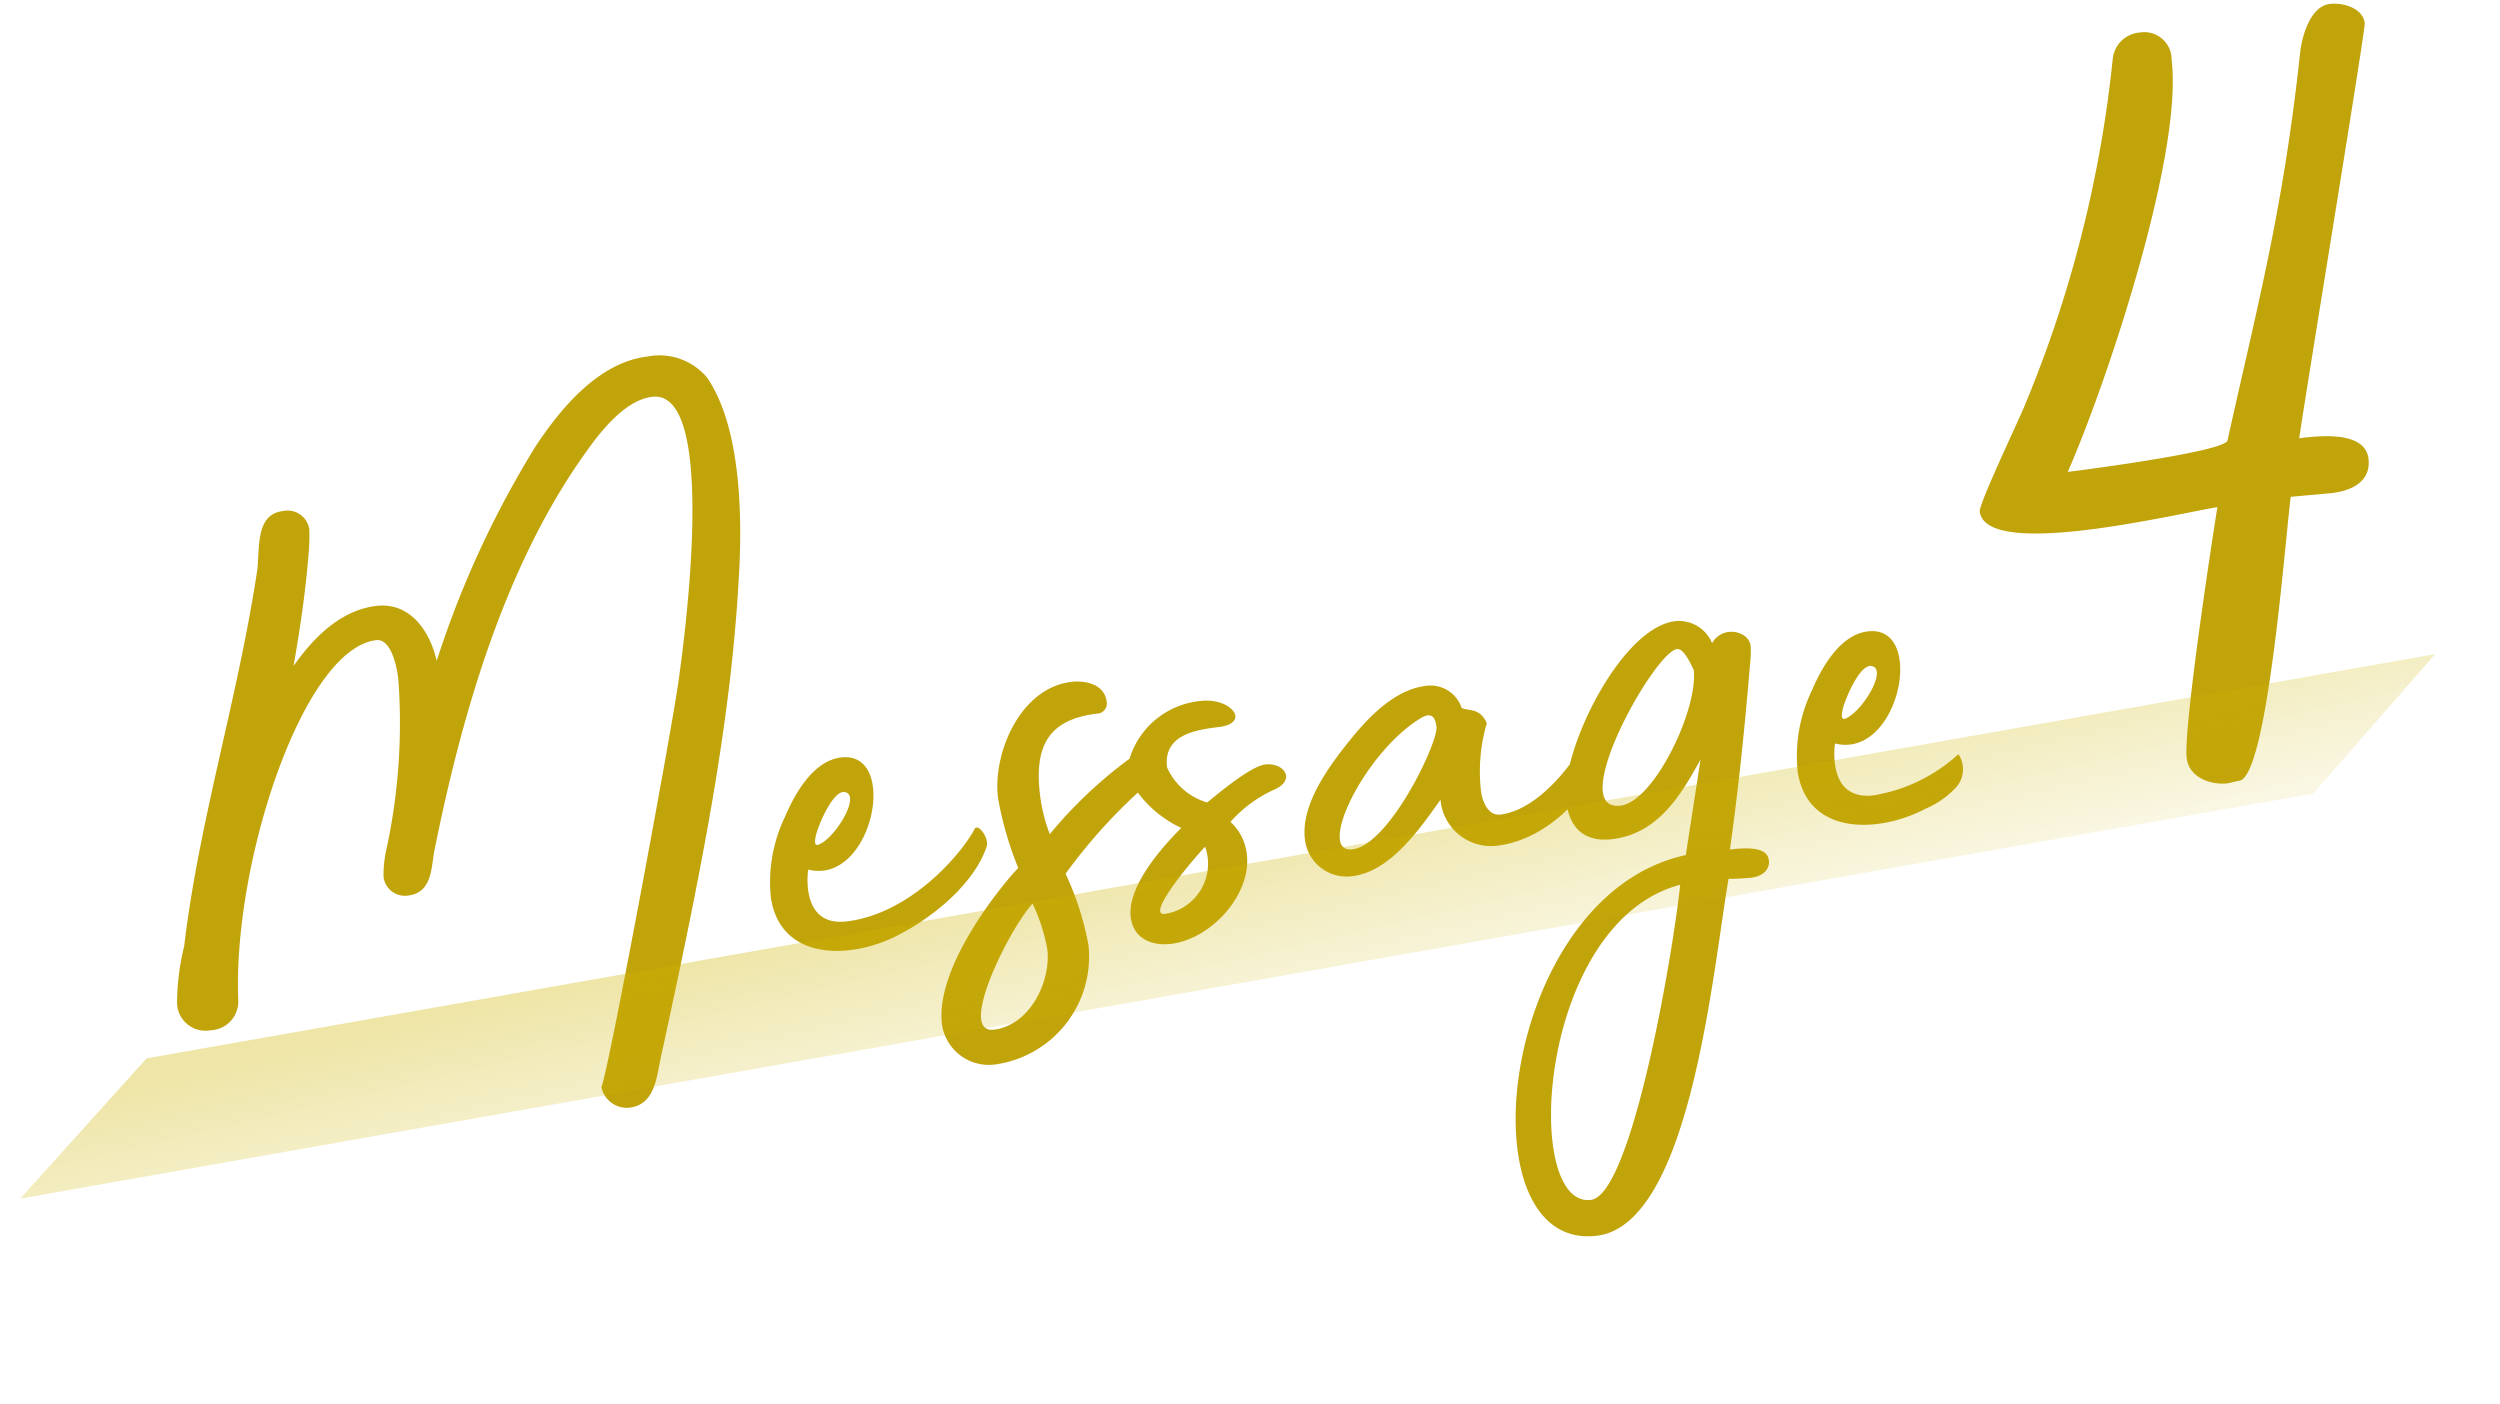
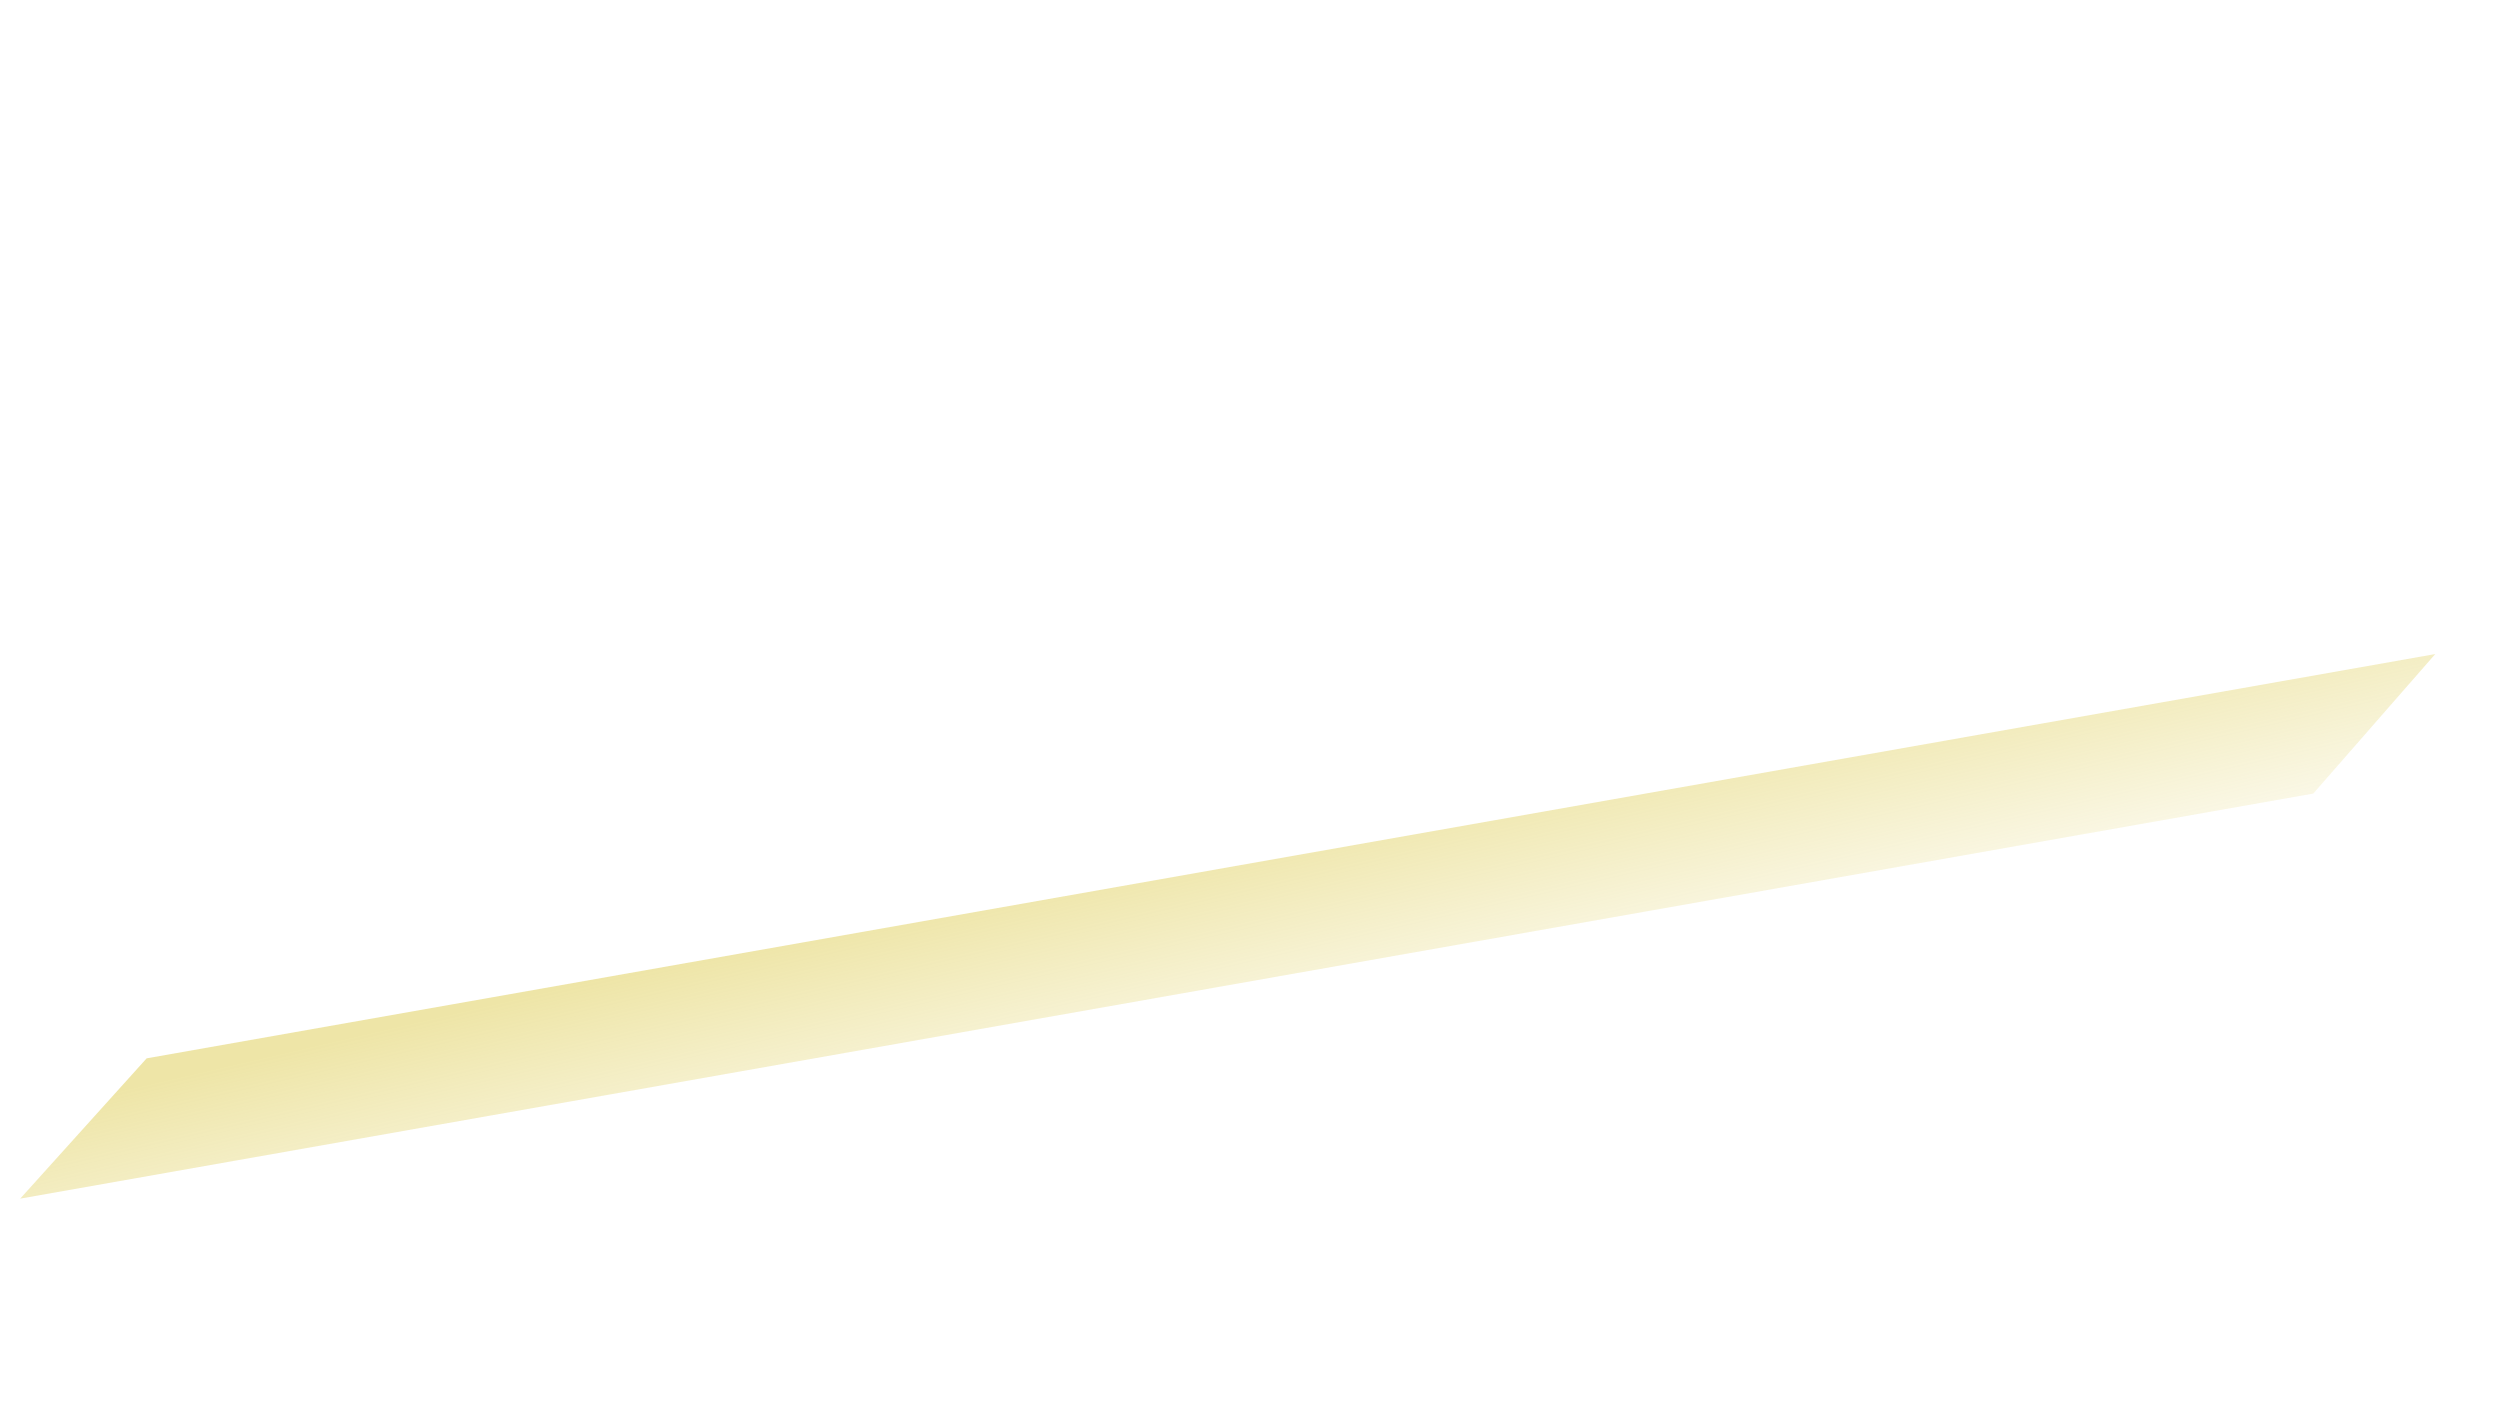
<svg xmlns="http://www.w3.org/2000/svg" width="142.431" height="79.99" viewBox="0 0 142.431 79.99">
  <defs>
    <linearGradient id="linear-gradient" x1="0.05" y1="0.23" x2="0.925" y2="1" gradientUnits="objectBoundingBox">
      <stop offset="0" stop-color="#ceb401" stop-opacity="0.345" />
      <stop offset="1" stop-color="#ceb401" stop-opacity="0.102" />
    </linearGradient>
  </defs>
  <g id="グループ_1931" data-name="グループ 1931" transform="translate(-184 -4293.884)">
-     <path id="パス_1125" data-name="パス 1125" d="M35.015-32.618a3.539,3.539,0,0,0-3.243-1.6c-2.773,0-5.217,2.3-6.909,4.277a55.517,55.517,0,0,0-7.1,11.468C17.578-20.257,16.638-22,14.711-22c-2.068,0-3.807,1.41-5.076,2.82.611-2.021,1.175-4.042,1.6-6.11a11.29,11.29,0,0,0,.235-1.5,1.245,1.245,0,0,0-1.363-1.222c-1.5,0-1.551,1.692-1.833,3.055C6.3-17.813,3.243-11.186,1.5-4.089A14.088,14.088,0,0,0,.705-.94,1.619,1.619,0,0,0,2.4.846a1.642,1.642,0,0,0,1.786-1.5c.611-7.708,6.063-19.411,10.293-19.411.8,0,.987,1.41.987,2.35a34.017,34.017,0,0,1-1.786,9.353,6.732,6.732,0,0,0-.423,1.739,1.223,1.223,0,0,0,1.269,1.222c1.457,0,1.5-1.6,1.833-2.491,2.491-7.473,5.969-15.6,11.327-21.385.94-1.034,2.538-2.632,4.089-2.632,3.9,0-.047,14.664-.517,16.4-.846,3.1-6.721,21.714-7.144,22.278a1.483,1.483,0,0,0,1.457,1.363c1.457,0,1.739-1.551,2.115-2.632,3.666-10.481,6.251-18.377,7.708-26.414C36.049-24.393,36.613-29.563,35.015-32.618ZM47-5.217c-.8,1.175-4.089,4.324-7.849,4.324-2.3,0-2.068-2.256-1.833-3.2,3.525,1.363,6.016-6.11,2.632-6.11-1.6,0-2.867,1.739-3.572,2.961a8.6,8.6,0,0,0-1.363,4.512c.141,3.713,4.23,4,6.956,2.961,2.3-.846,4.7-2.491,5.593-4.371C47.8-4.606,47.235-5.593,47-5.217Zm-8.93-.94c.376-.8,1.269-2.209,1.833-2.068.94.235-.705,2.4-1.739,2.773C37.694-5.264,37.976-5.922,38.07-6.157Zm25.8-.7c-.94,0-3.478,1.739-3.525,1.739a3.606,3.606,0,0,1-2.021-2.256c0-1.88,1.88-1.927,3.2-1.927,1.88,0,.893-1.6-.846-1.6a4.69,4.69,0,0,0-4.418,2.773A25.255,25.255,0,0,0,51.23-4.418a9.271,9.271,0,0,1-.282-2.256c0-2.82.987-4.23,3.76-4.23a.581.581,0,0,0,.658-.611c0-.987-1.034-1.363-1.88-1.363-2.914,0-4.935,3.478-4.935,6.063a19.544,19.544,0,0,0,.658,4.089c-.987.8-5.4,4.982-5.4,8.319a2.7,2.7,0,0,0,2.82,2.632,6.2,6.2,0,0,0,6.016-6.11,16.538,16.538,0,0,0-.8-4.183,30.864,30.864,0,0,1,4.653-4.089,6.467,6.467,0,0,0,2.209,2.3c-1.269.987-3.478,2.961-3.478,4.7,0,1.222.987,1.786,2.115,1.786,2.256,0,4.888-2.209,4.888-4.559a2.957,2.957,0,0,0-.7-1.927,7.376,7.376,0,0,1,2.632-1.5C65.565-5.734,65-6.862,63.873-6.862ZM46.718,6.251c-2.162,0,1.6-5.64,3.055-6.862a10.4,10.4,0,0,1,.517,2.679C50.29,3.9,48.786,6.251,46.718,6.251ZM57.2.893c-1.175,0,1.927-2.867,2.726-3.525A2.9,2.9,0,0,1,57.2.893ZM82.25-6.157c-.846,1.316-3.2,3.76-5.4,3.76-.705,0-.94-.846-.94-1.5a9.83,9.83,0,0,1,.8-3.76c-.282-.94-.94-.8-1.316-1.034a1.865,1.865,0,0,0-1.88-1.5c-1.786,0-3.431,1.363-4.606,2.491-1.41,1.363-3.29,3.337-3.29,5.358a2.388,2.388,0,0,0,2.444,2.4c2.162,0,4.136-2.209,5.5-3.713A2.886,2.886,0,0,0,76.469-.658c3.008,0,5.828-2.538,6.3-4.277C82.861-5.358,82.626-6.157,82.25-6.157Zm-14.006,4.7c-2.115,0,1.316-5.405,4.794-6.956.658-.282.8.094.8.611C73.837-6.909,70.359-1.457,68.244-1.457Zm23.782-7.8a5.638,5.638,0,0,0,.141-.94c0-.611-.658-.94-1.128-.94a1.248,1.248,0,0,0-1.034.517,2.046,2.046,0,0,0-1.927-1.5c-3.2,0-7.426,6.674-7.426,9.4,0,1.974,1.175,2.491,2.35,2.491,2.585,0,4.136-1.927,5.546-3.9l-1.5,5.311C76.187,2.162,71.581,22.09,79.383,22.09c5.358,0,8.366-14.1,9.917-19.27a11.554,11.554,0,0,0,1.316.094c.658,0,1.175-.376,1.081-.987-.094-.705-1.41-.752-2.115-.752C90.334-1.645,91.086-4.747,92.026-9.259ZM79.289,20.022c-3.995,0-1.081-16.074,7.238-17.2C85.493,7.191,81.592,20.022,79.289,20.022Zm4.418-22.09c-3.2,0,2.961-8.46,4.277-8.46.47,0,.8,1.41.8,1.269C88.783-7,85.634-2.068,83.707-2.068Zm19.458-.564A9.4,9.4,0,0,1,98.089-.893c-2.3,0-2.068-2.256-1.833-3.2,3.525,1.363,6.016-6.11,2.632-6.11-1.6,0-2.867,1.739-3.572,2.961a8.6,8.6,0,0,0-1.363,4.512c.141,3.713,4.23,4,6.956,2.961A5.117,5.117,0,0,0,102.836-.8,1.55,1.55,0,0,0,103.165-2.632ZM97.008-6.157c.376-.8,1.269-2.209,1.833-2.068.94.235-.7,2.4-1.739,2.773C96.632-5.264,96.914-5.922,97.008-6.157Zm34.208-34.987c0-.888-1.11-1.332-1.85-1.332-1.184,0-1.85,1.85-2,2.516-2.072,8.88-4.218,14.134-6.808,21.46-.222.592-7.918.666-9.25.666,2.812-4.736,8.732-17.168,8.732-22.57a1.559,1.559,0,0,0-1.628-1.776,1.678,1.678,0,0,0-1.7,1.332,69.854,69.854,0,0,1-7.326,18.87c-.444.814-3.33,5.328-3.33,5.772,0,2.812,11.174,1.48,13.468,1.406-.666,2.294-3.478,12.358-3.478,13.986,0,1.11,1.184,1.7,2.146,1.7l.74-.074c1.628-.37,4.218-13.394,4.81-15.688l2.368.074c1.11,0,2.294-.37,2.294-1.7,0-1.628-2.738-1.628-3.774-1.628C125.222-20.35,131.216-40.774,131.216-41.144Z" transform="translate(193.501 4352.035) rotate(-7)" fill="#c1a30a" />
    <path id="パス_773" data-name="パス 773" d="M8.482,0H140.855l-8.223,6.616H0Z" transform="matrix(0.985, -0.174, 0.174, 0.985, 184, 4355.656)" fill="url(#linear-gradient)" style="mix-blend-mode: multiply;isolation: isolate" />
  </g>
</svg>